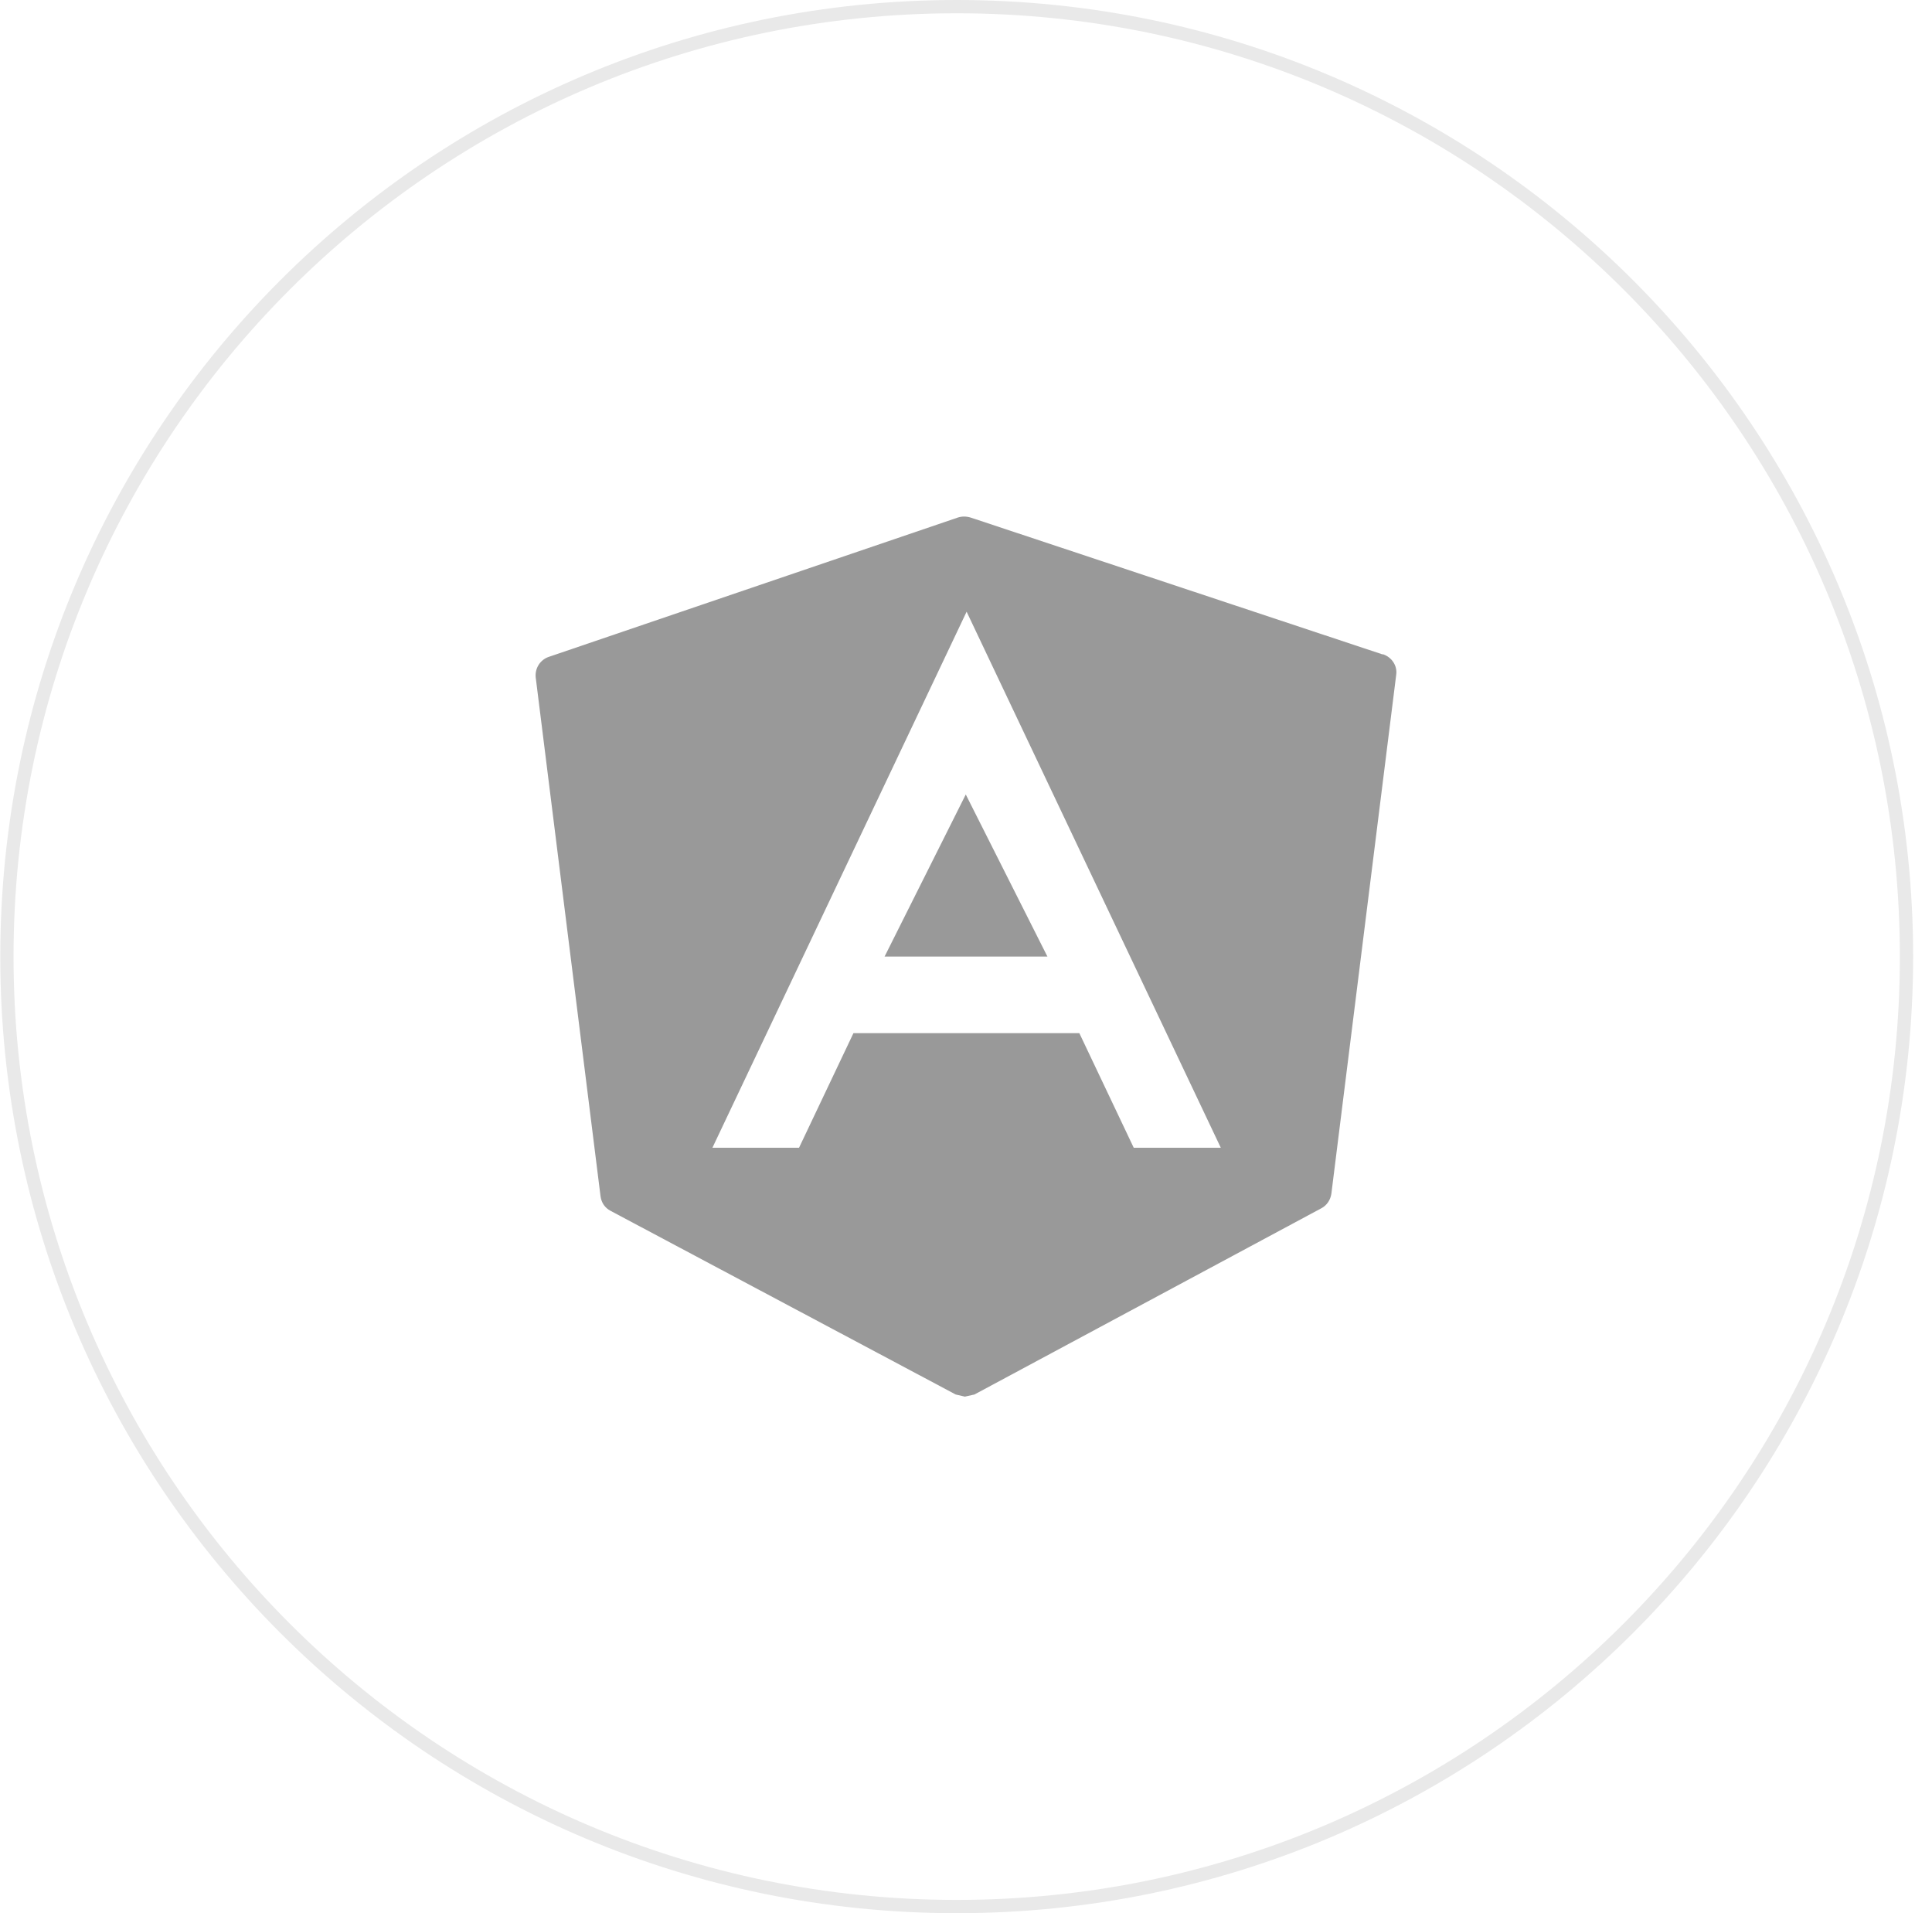
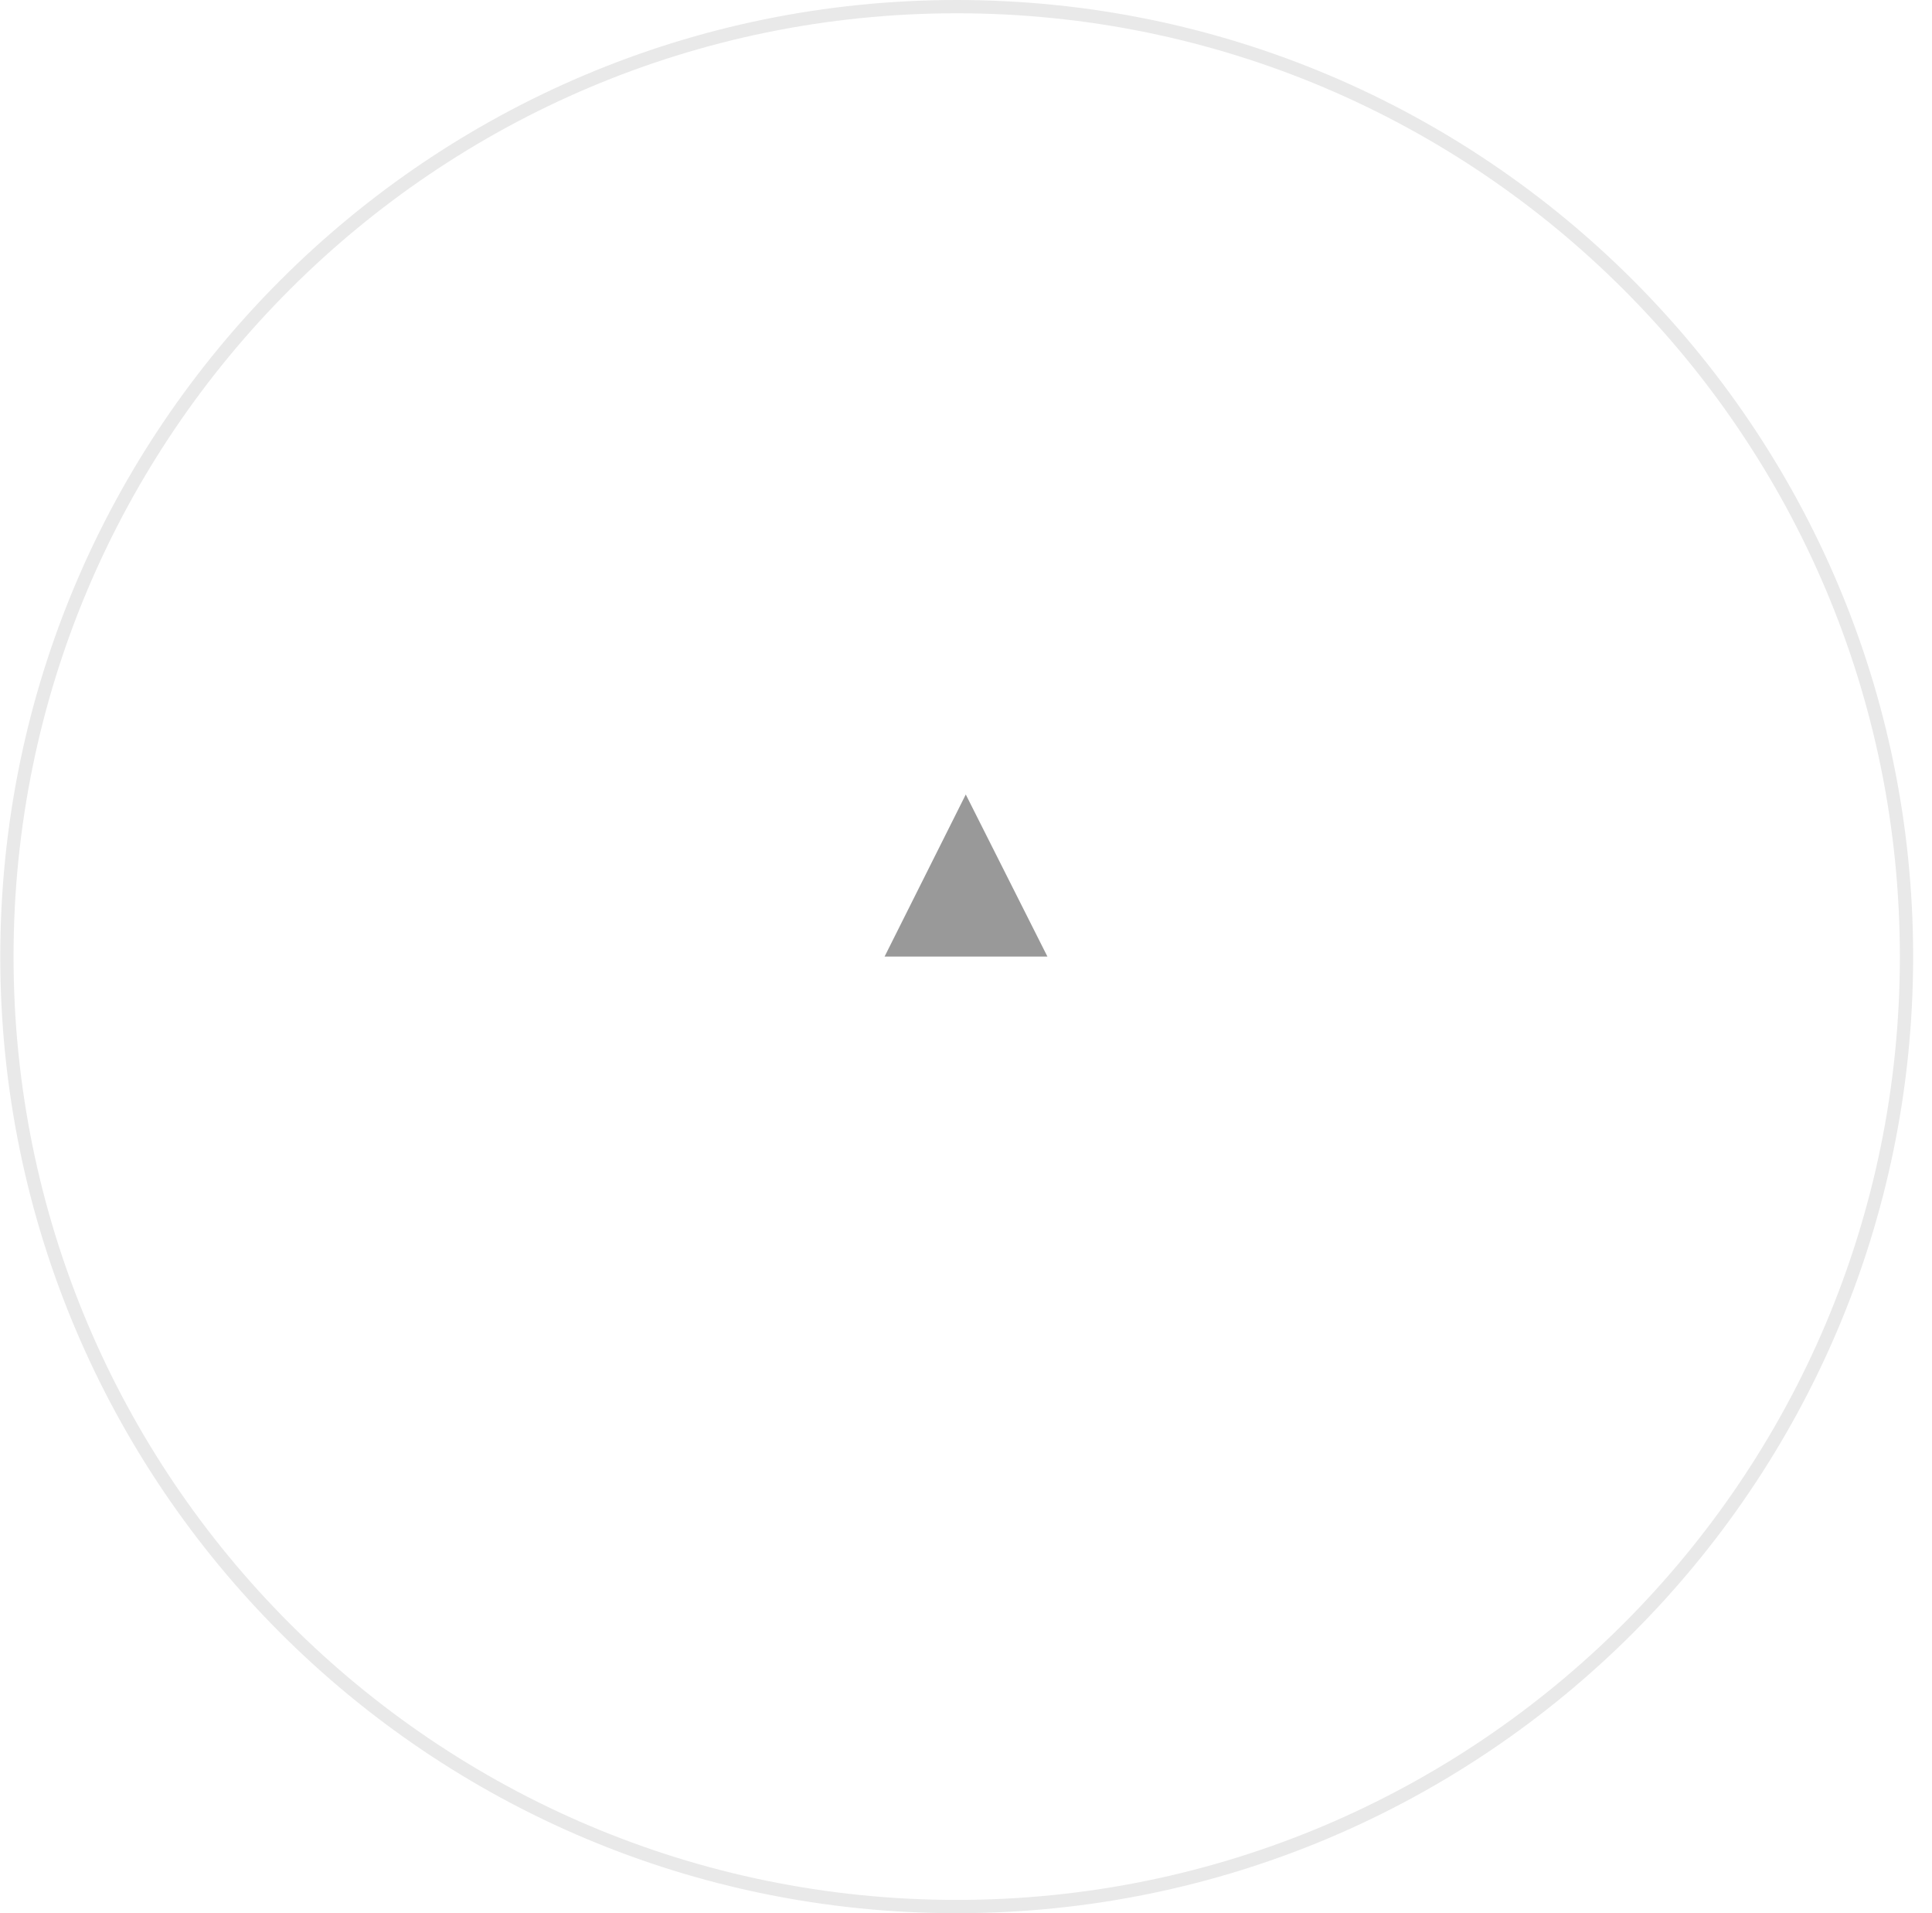
<svg xmlns="http://www.w3.org/2000/svg" width="101" height="100" viewBox="0 0 101 100" fill="none">
  <g clip-path="url(#clip0_6296_276)">
    <path d="M99.667 50C99.667 22.578 77.436 0.347 50.014 0.347C22.591 0.347 0.361 22.578 0.361 50C0.361 77.422 22.591 99.653 50.014 99.653C77.436 99.653 99.667 77.422 99.667 50Z" stroke="#E9E9E9" stroke-width="0.694" />
-     <path d="M72.262 34.2L50.736 27.05C50.509 26.983 50.281 26.983 50.077 27.05L28.688 34.334C28.233 34.489 27.959 34.935 28.005 35.403L31.395 62.532C31.441 62.866 31.623 63.133 31.919 63.289L49.963 72.889L50.441 73L50.941 72.889L69.076 63.155C69.372 62.999 69.554 62.71 69.6 62.398L72.99 35.269C73.058 34.801 72.763 34.356 72.308 34.2M59.269 59.992L56.425 54.001H44.616L41.771 59.992H37.243L50.532 31.973L63.82 59.992H59.292H59.269Z" fill="#999999" />
    <path d="M54.757 50L50.488 41.526L46.243 50" fill="#999999" />
  </g>
  <defs>
    <clipPath id="clip0_6296_276">
      <rect width="100" height="100" fill="white" transform="translate(0.014)" />
    </clipPath>
  </defs>
</svg>